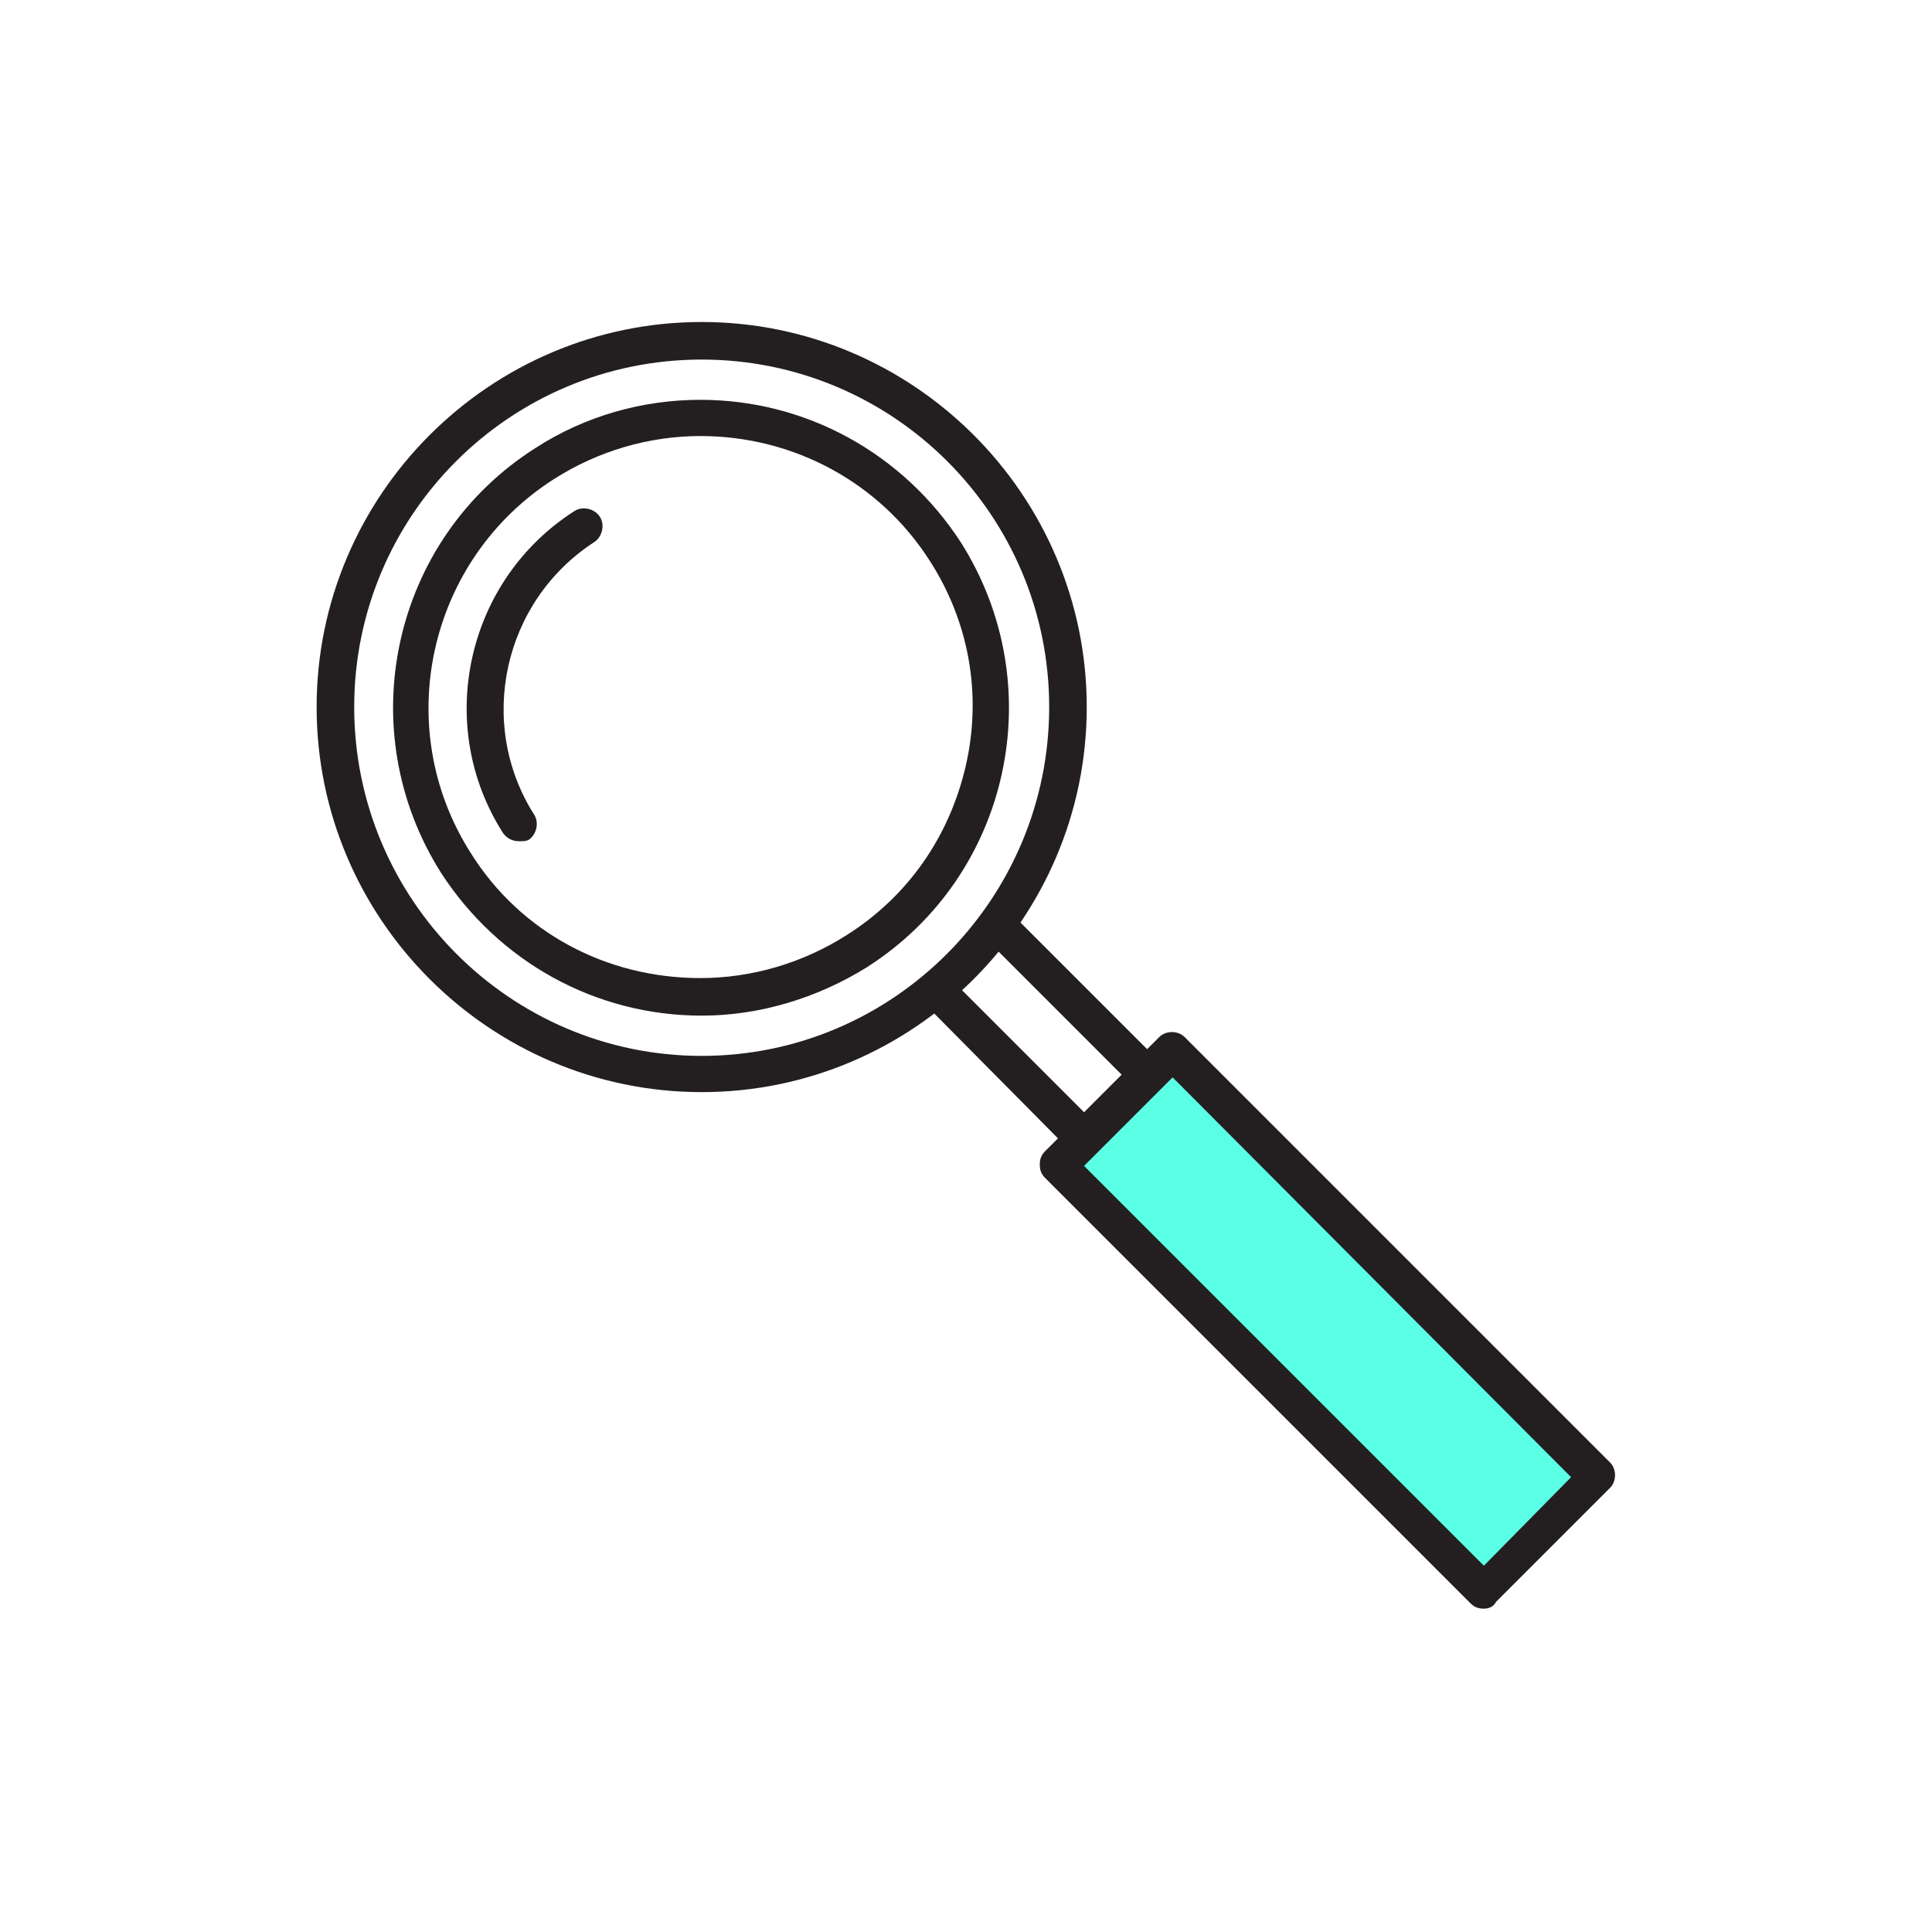
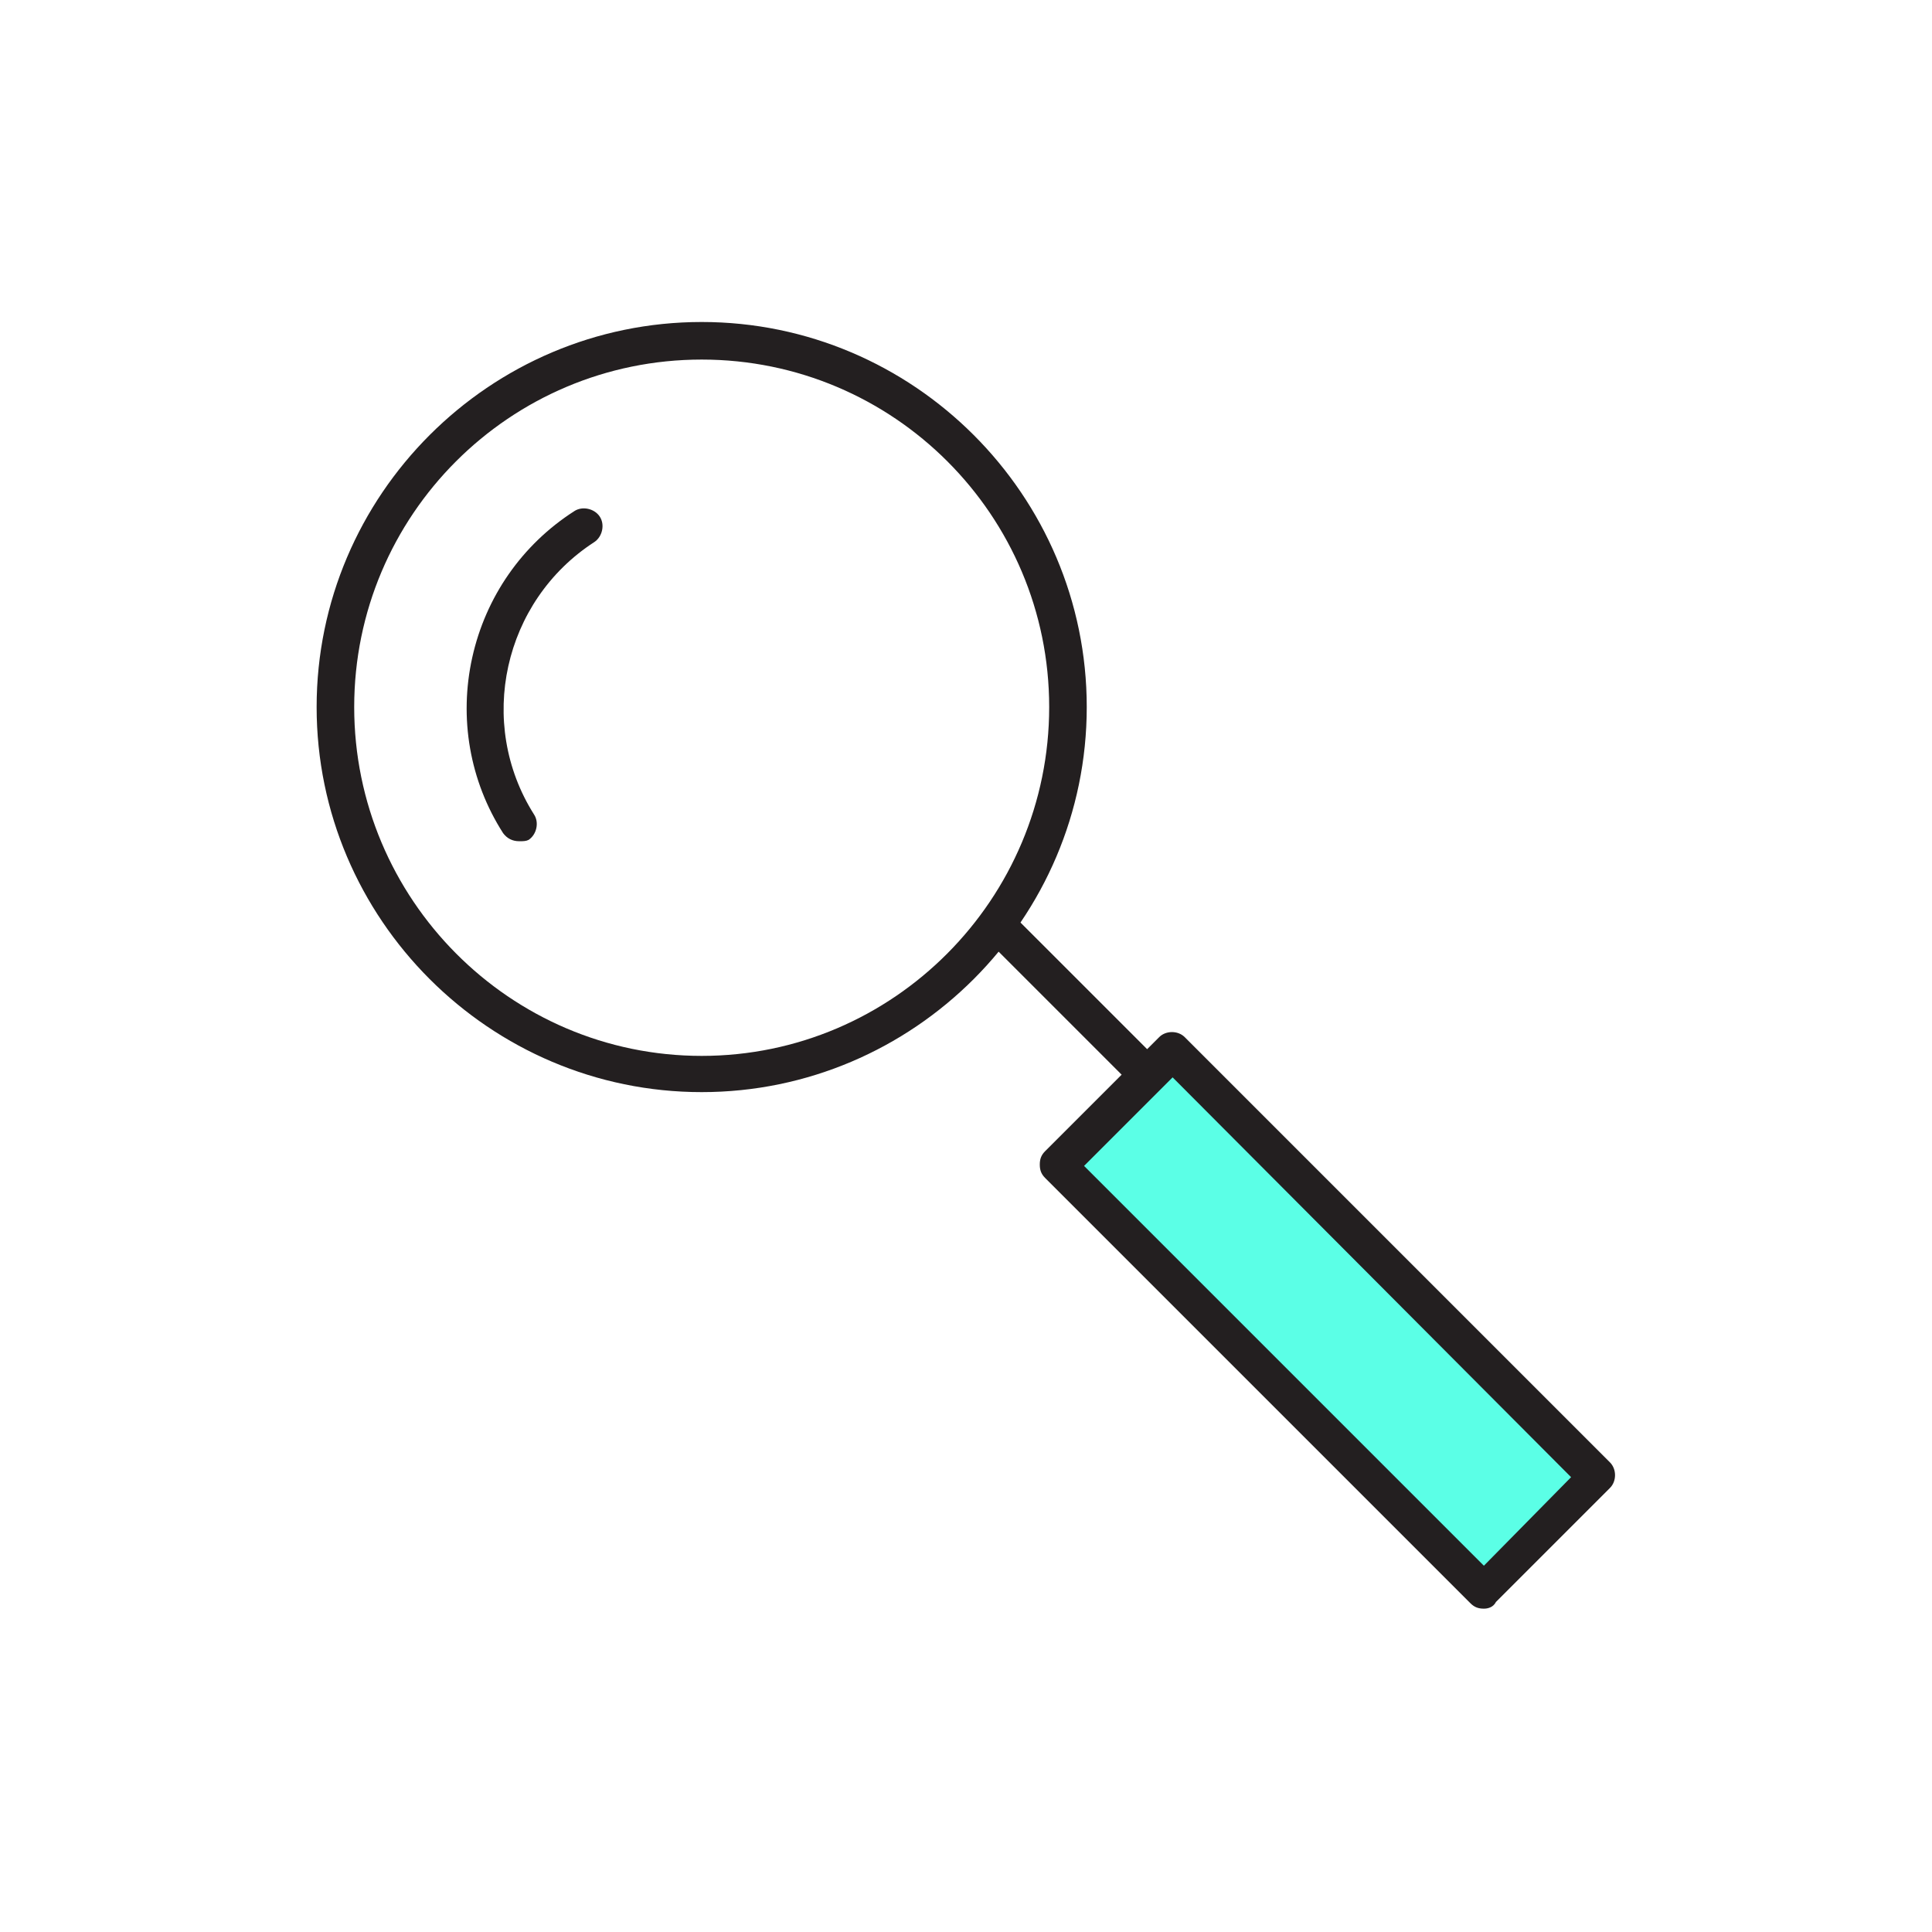
<svg xmlns="http://www.w3.org/2000/svg" version="1.1" id="Layer_1" x="0px" y="0px" viewBox="0 0 144 144" enable-background="new 0 0 144 144" xml:space="preserve">
  <g>
    <g>
      <path fill="#5BFFE6" d="M119,110.1L87.4,78.4l-8.5,8.5l31.7,31.7L119,110.1z" />
      <path fill="#231F20" d="M110.6,119.9c-0.4,0-0.7-0.1-1-0.4L77.9,87.8c-0.3-0.3-0.4-0.6-0.4-1c0-0.4,0.1-0.7,0.4-1l8.5-8.5    c0.5-0.5,1.4-0.5,1.9,0l31.7,31.7c0.5,0.5,0.5,1.4,0,1.9l-8.5,8.5C111.3,119.8,110.9,119.9,110.6,119.9    C110.6,119.9,110.6,119.9,110.6,119.9z M80.8,86.9l29.8,29.8l6.5-6.6L87.4,80.3L80.8,86.9z" />
    </g>
    <g>
      <path fill="#231F20" d="M52.3,81.4c-15.8,0-28.7-12.9-28.7-28.7s12.9-28.7,28.7-28.7c15.8,0,28.7,12.9,28.7,28.7    S68.1,81.4,52.3,81.4z M52.3,26.8c-14.3,0-25.9,11.6-25.9,25.9S38,78.7,52.3,78.7S78.2,67,78.2,52.7S66.6,26.8,52.3,26.8z" />
    </g>
    <g>
-       <path fill="#231F20" d="M80.8,86.2c-0.4,0-0.7-0.1-1-0.4L68.8,74.7c-0.5-0.5-0.5-1.4,0-1.9c0.5-0.5,1.4-0.5,1.9,0l11.1,11.1    c0.5,0.5,0.5,1.4,0,1.9C81.5,86.1,81.2,86.2,80.8,86.2z" />
-     </g>
+       </g>
    <g>
      <path fill="#231F20" d="M85.6,81.5c-0.4,0-0.7-0.1-1-0.4L73.5,70c-0.5-0.5-0.5-1.4,0-1.9c0.5-0.5,1.4-0.5,1.9,0l11.1,11.1    c0.5,0.5,0.5,1.4,0,1.9C86.3,81.3,86,81.5,85.6,81.5z" />
    </g>
    <g>
-       <path fill="#231F20" d="M52.3,75.7c-7.9,0-15.1-4-19.4-10.6c-6.8-10.7-3.7-24.9,7-31.7c3.7-2.4,8-3.6,12.3-3.6    c7.9,0,15.1,4,19.4,10.6c6.8,10.7,3.7,24.9-7,31.7C60.9,74.4,56.6,75.7,52.3,75.7z M52.2,32.5c-3.8,0-7.6,1.1-10.9,3.2    c-9.4,6-12.2,18.5-6.2,27.9c3.7,5.9,10.1,9.3,17.1,9.3c3.8,0,7.6-1.1,10.9-3.2c4.6-2.9,7.7-7.4,8.9-12.7    c1.2-5.3,0.2-10.7-2.7-15.2C65.6,36,59.2,32.5,52.2,32.5z" />
-     </g>
+       </g>
    <g>
      <path fill="#231F20" d="M38.7,62.7c-0.5,0-0.9-0.2-1.2-0.6c-2.5-3.9-3.3-8.6-2.3-13.1c1-4.5,3.7-8.4,7.6-10.9    c0.6-0.4,1.5-0.2,1.9,0.4c0.4,0.6,0.2,1.5-0.4,1.9c-6.8,4.4-8.8,13.5-4.5,20.3c0.4,0.6,0.2,1.5-0.4,1.9    C39.2,62.7,39,62.7,38.7,62.7z" />
    </g>
  </g>
</svg>